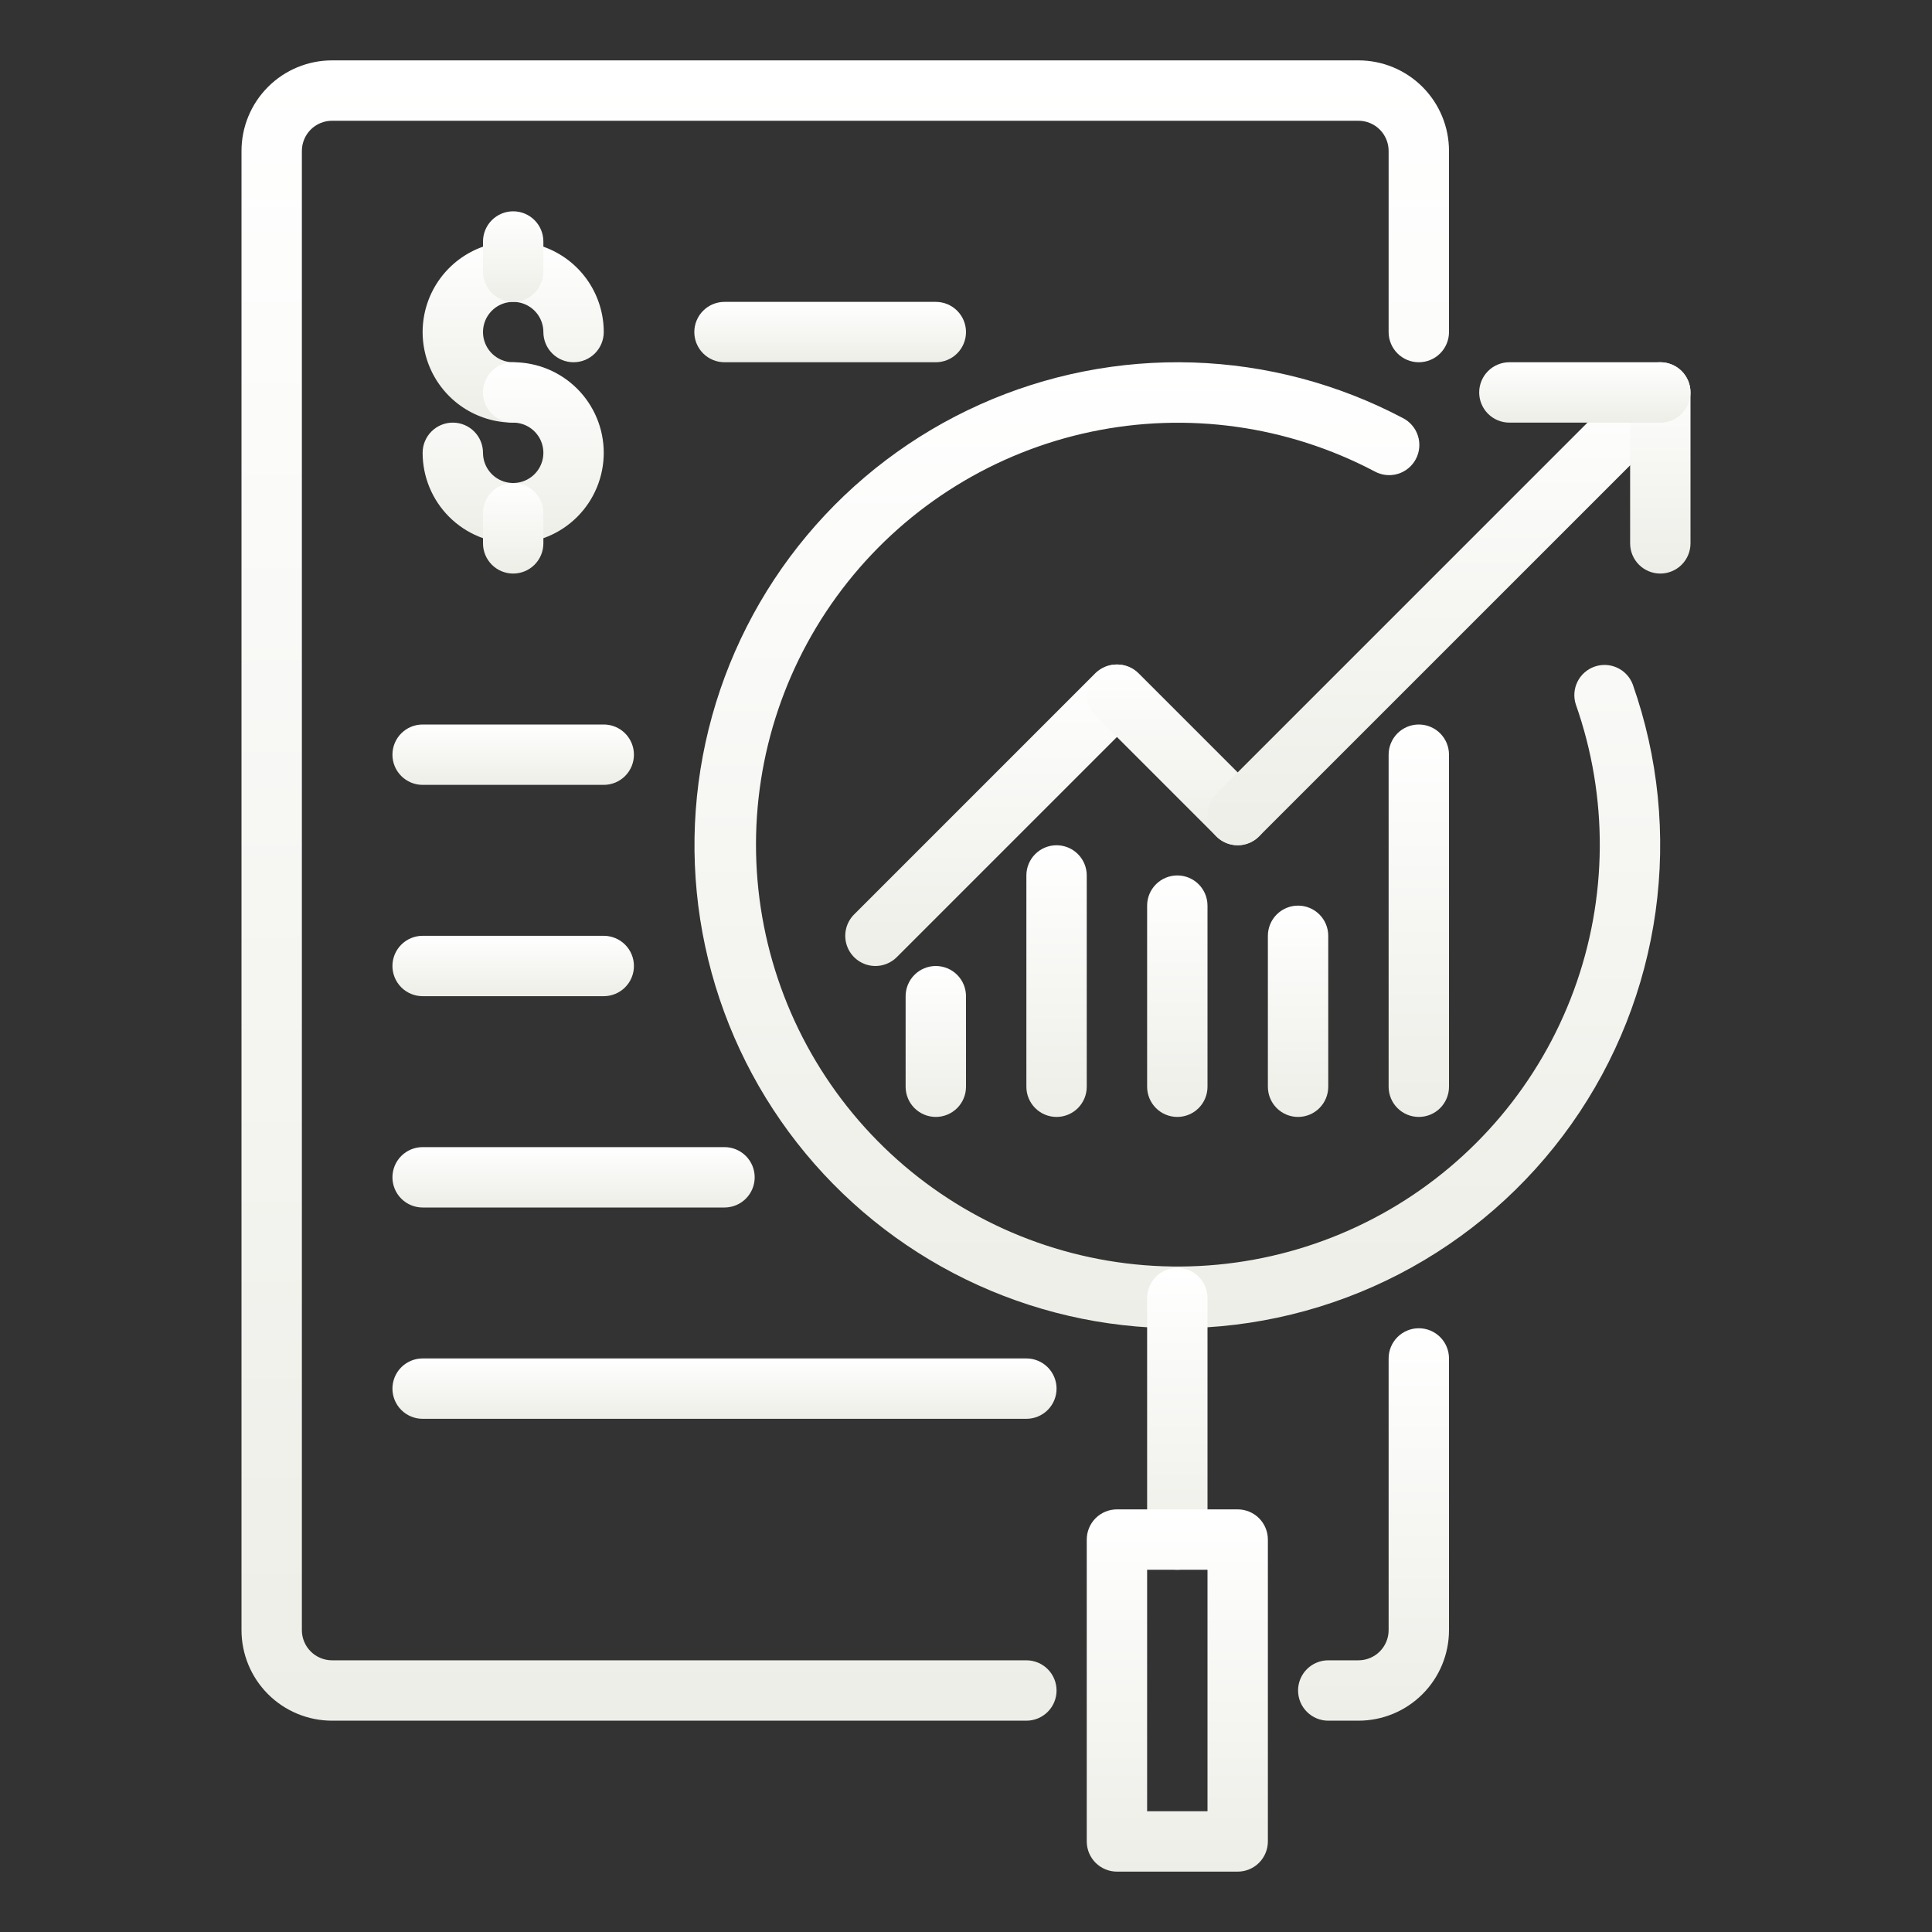
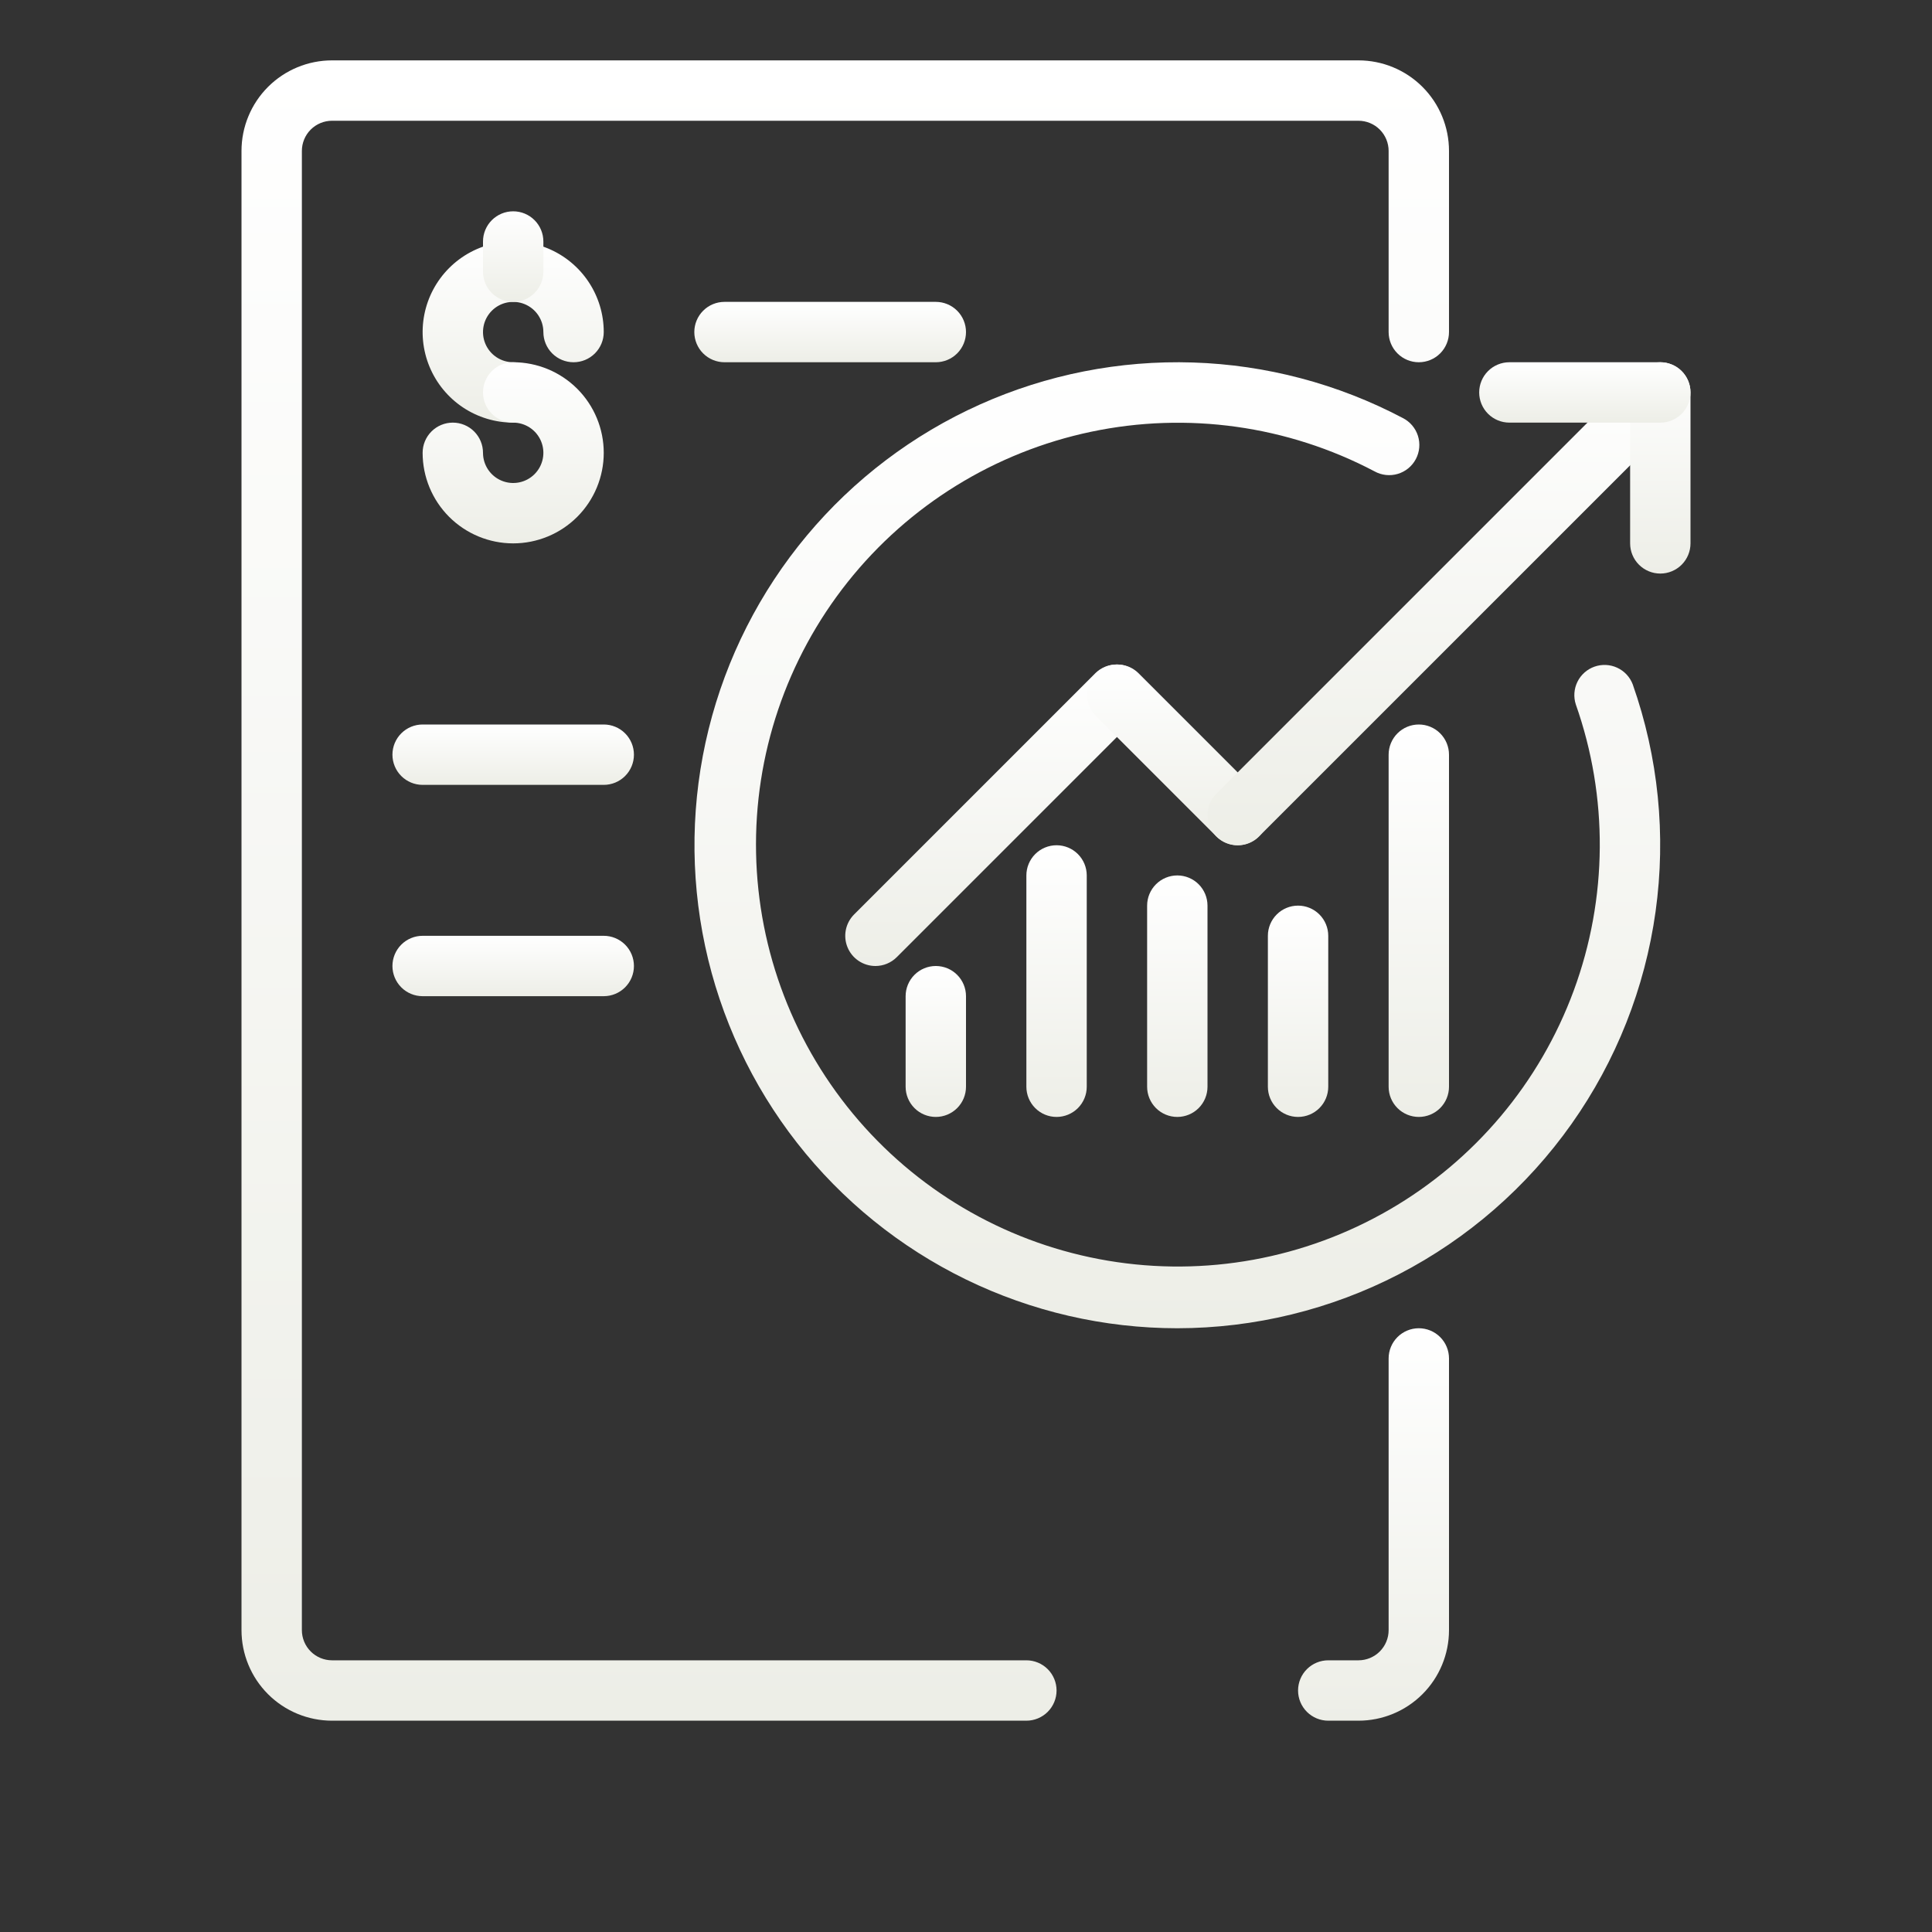
<svg xmlns="http://www.w3.org/2000/svg" width="512" height="512" viewBox="0 0 512 512" fill="none">
  <rect x="0" y="0" width="512" height="512" fill="#333333" stroke="none" />
  <path d="M360 456H352C349.878 456 347.843 455.157 346.343 453.657C344.843 452.157 344 450.122 344 448C344 445.878 344.843 443.843 346.343 442.343C347.843 440.843 349.878 440 352 440H360C362.122 440 364.157 439.157 365.657 437.657C367.157 436.157 368 434.122 368 432V360C368 357.878 368.843 355.843 370.343 354.343C371.843 352.843 373.878 352 376 352C378.122 352 380.157 352.843 381.657 354.343C383.157 355.843 384 357.878 384 360V432C384 438.365 381.471 444.47 376.971 448.971C372.47 453.471 366.365 456 360 456Z" fill="url(#paint0_linear_75_25)" />
  <path d="M272 456H88C81.635 456 75.53 453.471 71.029 448.971C66.529 444.47 64 438.365 64 432V40C64 33.635 66.529 27.53 71.029 23.029C75.53 18.529 81.635 16 88 16H360C366.365 16 372.47 18.529 376.971 23.029C381.471 27.53 384 33.635 384 40V88C384 90.122 383.157 92.157 381.657 93.657C380.157 95.157 378.122 96 376 96C373.878 96 371.843 95.157 370.343 93.657C368.843 92.157 368 90.122 368 88V40C368 37.878 367.157 35.843 365.657 34.343C364.157 32.843 362.122 32 360 32H88C85.878 32 83.843 32.843 82.343 34.343C80.843 35.843 80 37.878 80 40V432C80 434.122 80.843 436.157 82.343 437.657C83.843 439.157 85.878 440 88 440H272C274.122 440 276.157 440.843 277.657 442.343C279.157 443.843 280 445.878 280 448C280 450.122 279.157 452.157 277.657 453.657C276.157 455.157 274.122 456 272 456Z" fill="url(#paint1_linear_75_25)" />
  <path d="M312.001 352C292.576 351.994 273.408 347.566 255.948 339.054C238.488 330.541 223.195 318.166 211.226 302.867C199.258 287.567 190.928 269.745 186.869 250.749C182.81 231.753 183.127 212.083 187.797 193.228C192.467 174.373 201.367 156.828 213.822 141.923C226.278 127.017 241.962 115.142 259.688 107.197C277.413 99.252 296.714 95.445 316.129 96.065C335.544 96.685 354.563 101.716 371.745 110.776C372.695 111.255 373.54 111.919 374.231 112.729C374.921 113.538 375.443 114.478 375.766 115.492C376.089 116.506 376.206 117.574 376.111 118.634C376.016 119.693 375.711 120.724 375.212 121.664C374.714 122.604 374.034 123.436 373.21 124.11C372.387 124.784 371.437 125.287 370.417 125.589C369.397 125.892 368.326 125.988 367.269 125.871C366.211 125.755 365.187 125.429 364.257 124.912C341.207 112.772 314.642 109.062 289.148 114.422C263.654 119.782 240.833 133.876 224.624 154.271C208.414 174.665 199.836 200.08 200.369 226.125C200.902 252.171 210.513 277.213 227.543 296.927C244.573 316.642 267.953 329.79 293.644 334.103C319.336 338.415 345.727 333.621 368.261 320.548C390.795 307.475 408.056 286.944 417.064 262.5C426.073 238.056 426.262 211.233 417.601 186.664C416.963 184.682 417.124 182.529 418.048 180.663C418.972 178.797 420.588 177.365 422.551 176.671C424.515 175.977 426.672 176.076 428.563 176.948C430.455 177.819 431.932 179.393 432.681 181.336C439.487 200.642 441.567 221.299 438.745 241.574C435.923 261.85 428.283 281.154 416.464 297.868C404.645 314.582 388.991 328.22 370.816 337.639C352.64 347.057 332.472 351.982 312.001 352Z" fill="url(#paint2_linear_75_25)" />
  <path d="M231.998 256C230.416 256 228.87 255.53 227.555 254.651C226.239 253.772 225.214 252.523 224.609 251.061C224.004 249.6 223.845 247.991 224.154 246.44C224.462 244.888 225.224 243.463 226.342 242.344L290.342 178.344C291.851 176.887 293.872 176.08 295.97 176.099C298.067 176.117 300.074 176.958 301.557 178.442C303.04 179.925 303.881 181.931 303.9 184.029C303.918 186.126 303.112 188.147 301.654 189.656L237.654 253.656C236.154 255.156 234.12 256 231.998 256Z" fill="url(#paint3_linear_75_25)" />
  <path d="M327.999 224C325.878 224 323.843 223.156 322.343 221.656L290.343 189.656C288.886 188.147 288.08 186.126 288.098 184.029C288.116 181.931 288.958 179.925 290.441 178.442C291.924 176.958 293.931 176.117 296.028 176.099C298.126 176.08 300.147 176.887 301.655 178.344L333.655 210.344C334.774 211.463 335.535 212.888 335.844 214.44C336.153 215.991 335.994 217.6 335.389 219.061C334.783 220.523 333.758 221.772 332.443 222.651C331.128 223.53 329.581 224 327.999 224Z" fill="url(#paint4_linear_75_25)" />
  <path d="M327.998 224C326.416 224 324.87 223.53 323.555 222.651C322.239 221.772 321.214 220.523 320.609 219.061C320.004 217.6 319.845 215.991 320.154 214.44C320.462 212.888 321.224 211.463 322.342 210.344L434.342 98.344C435.851 96.887 437.872 96.081 439.97 96.099C442.067 96.117 444.074 96.958 445.557 98.442C447.04 99.925 447.881 101.931 447.9 104.029C447.918 106.126 447.112 108.147 445.654 109.656L333.654 221.656C332.154 223.156 330.12 224 327.998 224Z" fill="url(#paint5_linear_75_25)" />
  <path d="M440 152C437.878 152 435.843 151.157 434.343 149.657C432.843 148.157 432 146.122 432 144V104C432 101.878 432.843 99.843 434.343 98.343C435.843 96.843 437.878 96 440 96C442.122 96 444.157 96.843 445.657 98.343C447.157 99.843 448 101.878 448 104V144C448 146.122 447.157 148.157 445.657 149.657C444.157 151.157 442.122 152 440 152Z" fill="url(#paint6_linear_75_25)" />
  <path d="M440 112H400C397.878 112 395.843 111.157 394.343 109.657C392.843 108.157 392 106.122 392 104C392 101.878 392.843 99.843 394.343 98.343C395.843 96.843 397.878 96 400 96H440C442.122 96 444.157 96.843 445.657 98.343C447.157 99.843 448 101.878 448 104C448 106.122 447.157 108.157 445.657 109.657C444.157 111.157 442.122 112 440 112Z" fill="url(#paint7_linear_75_25)" />
  <path d="M248 296C245.878 296 243.843 295.157 242.343 293.657C240.843 292.157 240 290.122 240 288V264C240 261.878 240.843 259.843 242.343 258.343C243.843 256.843 245.878 256 248 256C250.122 256 252.157 256.843 253.657 258.343C255.157 259.843 256 261.878 256 264V288C256 290.122 255.157 292.157 253.657 293.657C252.157 295.157 250.122 296 248 296Z" fill="url(#paint8_linear_75_25)" />
  <path d="M280 296C277.878 296 275.843 295.157 274.343 293.657C272.843 292.157 272 290.122 272 288V232C272 229.878 272.843 227.843 274.343 226.343C275.843 224.843 277.878 224 280 224C282.122 224 284.157 224.843 285.657 226.343C287.157 227.843 288 229.878 288 232V288C288 290.122 287.157 292.157 285.657 293.657C284.157 295.157 282.122 296 280 296Z" fill="url(#paint9_linear_75_25)" />
  <path d="M312 296C309.878 296 307.843 295.157 306.343 293.657C304.843 292.157 304 290.122 304 288V240C304 237.878 304.843 235.843 306.343 234.343C307.843 232.843 309.878 232 312 232C314.122 232 316.157 232.843 317.657 234.343C319.157 235.843 320 237.878 320 240V288C320 290.122 319.157 292.157 317.657 293.657C316.157 295.157 314.122 296 312 296Z" fill="url(#paint10_linear_75_25)" />
  <path d="M344 296C341.878 296 339.843 295.157 338.343 293.657C336.843 292.157 336 290.122 336 288V248C336 245.878 336.843 243.843 338.343 242.343C339.843 240.843 341.878 240 344 240C346.122 240 348.157 240.843 349.657 242.343C351.157 243.843 352 245.878 352 248V288C352 290.122 351.157 292.157 349.657 293.657C348.157 295.157 346.122 296 344 296Z" fill="url(#paint11_linear_75_25)" />
-   <path d="M312 416C309.878 416 307.843 415.157 306.343 413.657C304.843 412.157 304 410.122 304 408V344C304 341.878 304.843 339.843 306.343 338.343C307.843 336.843 309.878 336 312 336C314.122 336 316.157 336.843 317.657 338.343C319.157 339.843 320 341.878 320 344V408C320 410.122 319.157 412.157 317.657 413.657C316.157 415.157 314.122 416 312 416Z" fill="url(#paint12_linear_75_25)" />
-   <path d="M328 496H296C293.878 496 291.843 495.157 290.343 493.657C288.843 492.157 288 490.122 288 488V408C288 405.878 288.843 403.843 290.343 402.343C291.843 400.843 293.878 400 296 400H328C330.122 400 332.157 400.843 333.657 402.343C335.157 403.843 336 405.878 336 408V488C336 490.122 335.157 492.157 333.657 493.657C332.157 495.157 330.122 496 328 496ZM304 480H320V416H304V480Z" fill="url(#paint13_linear_75_25)" />
  <path d="M136 112C131.253 112 126.613 110.592 122.666 107.955C118.72 105.318 115.643 101.57 113.827 97.184C112.01 92.799 111.535 87.973 112.461 83.318C113.387 78.662 115.673 74.386 119.029 71.029C122.386 67.673 126.662 65.387 131.318 64.461C135.973 63.535 140.799 64.01 145.184 65.827C149.57 67.643 153.318 70.719 155.955 74.666C158.592 78.613 160 83.253 160 88C160 90.122 159.157 92.157 157.657 93.657C156.157 95.157 154.122 96 152 96C149.878 96 147.843 95.157 146.343 93.657C144.843 92.157 144 90.122 144 88C144 86.418 143.531 84.871 142.652 83.555C141.773 82.24 140.523 81.215 139.061 80.609C137.6 80.004 135.991 79.845 134.439 80.154C132.887 80.462 131.462 81.224 130.343 82.343C129.224 83.462 128.462 84.887 128.154 86.439C127.845 87.991 128.003 89.6 128.609 91.061C129.214 92.523 130.24 93.773 131.555 94.652C132.871 95.531 134.418 96 136 96C138.122 96 140.157 96.843 141.657 98.343C143.157 99.843 144 101.878 144 104C144 106.122 143.157 108.157 141.657 109.657C140.157 111.157 138.122 112 136 112Z" fill="url(#paint14_linear_75_25)" />
  <path d="M136 144C129.635 144 123.53 141.471 119.029 136.971C114.529 132.47 112 126.365 112 120C112 117.878 112.843 115.843 114.343 114.343C115.843 112.843 117.878 112 120 112C122.122 112 124.157 112.843 125.657 114.343C127.157 115.843 128 117.878 128 120C128 121.582 128.469 123.129 129.348 124.445C130.227 125.76 131.477 126.786 132.939 127.391C134.4 127.997 136.009 128.155 137.561 127.846C139.113 127.538 140.538 126.776 141.657 125.657C142.776 124.538 143.538 123.113 143.846 121.561C144.155 120.009 143.997 118.4 143.391 116.939C142.786 115.477 141.76 114.227 140.445 113.348C139.129 112.469 137.582 112 136 112C133.878 112 131.843 111.157 130.343 109.657C128.843 108.157 128 106.122 128 104C128 101.878 128.843 99.843 130.343 98.343C131.843 96.843 133.878 96 136 96C142.365 96 148.47 98.529 152.971 103.029C157.471 107.53 160 113.635 160 120C160 126.365 157.471 132.47 152.971 136.971C148.47 141.471 142.365 144 136 144Z" fill="url(#paint15_linear_75_25)" />
  <path d="M136 80C133.878 80 131.843 79.157 130.343 77.657C128.843 76.157 128 74.122 128 72V64C128 61.878 128.843 59.843 130.343 58.343C131.843 56.843 133.878 56 136 56C138.122 56 140.157 56.843 141.657 58.343C143.157 59.843 144 61.878 144 64V72C144 74.122 143.157 76.157 141.657 77.657C140.157 79.157 138.122 80 136 80Z" fill="url(#paint16_linear_75_25)" />
-   <path d="M136 152C133.878 152 131.843 151.157 130.343 149.657C128.843 148.157 128 146.122 128 144V136C128 133.878 128.843 131.843 130.343 130.343C131.843 128.843 133.878 128 136 128C138.122 128 140.157 128.843 141.657 130.343C143.157 131.843 144 133.878 144 136V144C144 146.122 143.157 148.157 141.657 149.657C140.157 151.157 138.122 152 136 152Z" fill="url(#paint17_linear_75_25)" />
  <path d="M248 96H192C189.878 96 187.843 95.157 186.343 93.657C184.843 92.157 184 90.122 184 88C184 85.878 184.843 83.843 186.343 82.343C187.843 80.843 189.878 80 192 80H248C250.122 80 252.157 80.843 253.657 82.343C255.157 83.843 256 85.878 256 88C256 90.122 255.157 92.157 253.657 93.657C252.157 95.157 250.122 96 248 96Z" fill="url(#paint18_linear_75_25)" />
  <path d="M160 208H112C109.878 208 107.843 207.157 106.343 205.657C104.843 204.157 104 202.122 104 200C104 197.878 104.843 195.843 106.343 194.343C107.843 192.843 109.878 192 112 192H160C162.122 192 164.157 192.843 165.657 194.343C167.157 195.843 168 197.878 168 200C168 202.122 167.157 204.157 165.657 205.657C164.157 207.157 162.122 208 160 208Z" fill="url(#paint19_linear_75_25)" />
  <path d="M160 264H112C109.878 264 107.843 263.157 106.343 261.657C104.843 260.157 104 258.122 104 256C104 253.878 104.843 251.843 106.343 250.343C107.843 248.843 109.878 248 112 248H160C162.122 248 164.157 248.843 165.657 250.343C167.157 251.843 168 253.878 168 256C168 258.122 167.157 260.157 165.657 261.657C164.157 263.157 162.122 264 160 264Z" fill="url(#paint20_linear_75_25)" />
-   <path d="M192 320H112C109.878 320 107.843 319.157 106.343 317.657C104.843 316.157 104 314.122 104 312C104 309.878 104.843 307.843 106.343 306.343C107.843 304.843 109.878 304 112 304H192C194.122 304 196.157 304.843 197.657 306.343C199.157 307.843 200 309.878 200 312C200 314.122 199.157 316.157 197.657 317.657C196.157 319.157 194.122 320 192 320Z" fill="url(#paint21_linear_75_25)" />
-   <path d="M272 376H112C109.878 376 107.843 375.157 106.343 373.657C104.843 372.157 104 370.122 104 368C104 365.878 104.843 363.843 106.343 362.343C107.843 360.843 109.878 360 112 360H272C274.122 360 276.157 360.843 277.657 362.343C279.157 363.843 280 365.878 280 368C280 370.122 279.157 372.157 277.657 373.657C276.157 375.157 274.122 376 272 376Z" fill="url(#paint22_linear_75_25)" />
  <path d="M376 296C373.878 296 371.843 295.157 370.343 293.657C368.843 292.157 368 290.122 368 288V200C368 197.878 368.843 195.843 370.343 194.343C371.843 192.843 373.878 192 376 192C378.122 192 380.157 192.843 381.657 194.343C383.157 195.843 384 197.878 384 200V288C384 290.122 383.157 292.157 381.657 293.657C380.157 295.157 378.122 296 376 296Z" fill="url(#paint23_linear_75_25)" />
  <defs>
    <linearGradient id="paint0_linear_75_25" x1="364" y1="352" x2="364" y2="456" gradientUnits="userSpaceOnUse">
      <stop stop-color="white" />
      <stop offset="1" stop-color="#EDEEE7" />
    </linearGradient>
    <linearGradient id="paint1_linear_75_25" x1="224" y1="16" x2="224" y2="456" gradientUnits="userSpaceOnUse">
      <stop stop-color="white" />
      <stop offset="1" stop-color="#EDEEE7" />
    </linearGradient>
    <linearGradient id="paint2_linear_75_25" x1="312.005" y1="96" x2="312.005" y2="352" gradientUnits="userSpaceOnUse">
      <stop stop-color="white" />
      <stop offset="1" stop-color="#EDEEE7" />
    </linearGradient>
    <linearGradient id="paint3_linear_75_25" x1="263.95" y1="176.098" x2="263.95" y2="256" gradientUnits="userSpaceOnUse">
      <stop stop-color="white" />
      <stop offset="1" stop-color="#EDEEE7" />
    </linearGradient>
    <linearGradient id="paint4_linear_75_25" x1="312.048" y1="176.098" x2="312.048" y2="224" gradientUnits="userSpaceOnUse">
      <stop stop-color="white" />
      <stop offset="1" stop-color="#EDEEE7" />
    </linearGradient>
    <linearGradient id="paint5_linear_75_25" x1="383.95" y1="96.098" x2="383.95" y2="224" gradientUnits="userSpaceOnUse">
      <stop stop-color="white" />
      <stop offset="1" stop-color="#EDEEE7" />
    </linearGradient>
    <linearGradient id="paint6_linear_75_25" x1="440" y1="96" x2="440" y2="152" gradientUnits="userSpaceOnUse">
      <stop stop-color="white" />
      <stop offset="1" stop-color="#EDEEE7" />
    </linearGradient>
    <linearGradient id="paint7_linear_75_25" x1="420" y1="96" x2="420" y2="112" gradientUnits="userSpaceOnUse">
      <stop stop-color="white" />
      <stop offset="1" stop-color="#EDEEE7" />
    </linearGradient>
    <linearGradient id="paint8_linear_75_25" x1="248" y1="256" x2="248" y2="296" gradientUnits="userSpaceOnUse">
      <stop stop-color="white" />
      <stop offset="1" stop-color="#EDEEE7" />
    </linearGradient>
    <linearGradient id="paint9_linear_75_25" x1="280" y1="224" x2="280" y2="296" gradientUnits="userSpaceOnUse">
      <stop stop-color="white" />
      <stop offset="1" stop-color="#EDEEE7" />
    </linearGradient>
    <linearGradient id="paint10_linear_75_25" x1="312" y1="232" x2="312" y2="296" gradientUnits="userSpaceOnUse">
      <stop stop-color="white" />
      <stop offset="1" stop-color="#EDEEE7" />
    </linearGradient>
    <linearGradient id="paint11_linear_75_25" x1="344" y1="240" x2="344" y2="296" gradientUnits="userSpaceOnUse">
      <stop stop-color="white" />
      <stop offset="1" stop-color="#EDEEE7" />
    </linearGradient>
    <linearGradient id="paint12_linear_75_25" x1="312" y1="336" x2="312" y2="416" gradientUnits="userSpaceOnUse">
      <stop stop-color="white" />
      <stop offset="1" stop-color="#EDEEE7" />
    </linearGradient>
    <linearGradient id="paint13_linear_75_25" x1="312" y1="400" x2="312" y2="496" gradientUnits="userSpaceOnUse">
      <stop stop-color="white" />
      <stop offset="1" stop-color="#EDEEE7" />
    </linearGradient>
    <linearGradient id="paint14_linear_75_25" x1="136" y1="64" x2="136" y2="112" gradientUnits="userSpaceOnUse">
      <stop stop-color="white" />
      <stop offset="1" stop-color="#EDEEE7" />
    </linearGradient>
    <linearGradient id="paint15_linear_75_25" x1="136" y1="96" x2="136" y2="144" gradientUnits="userSpaceOnUse">
      <stop stop-color="white" />
      <stop offset="1" stop-color="#EDEEE7" />
    </linearGradient>
    <linearGradient id="paint16_linear_75_25" x1="136" y1="56" x2="136" y2="80" gradientUnits="userSpaceOnUse">
      <stop stop-color="white" />
      <stop offset="1" stop-color="#EDEEE7" />
    </linearGradient>
    <linearGradient id="paint17_linear_75_25" x1="136" y1="128" x2="136" y2="152" gradientUnits="userSpaceOnUse">
      <stop stop-color="white" />
      <stop offset="1" stop-color="#EDEEE7" />
    </linearGradient>
    <linearGradient id="paint18_linear_75_25" x1="220" y1="80" x2="220" y2="96" gradientUnits="userSpaceOnUse">
      <stop stop-color="white" />
      <stop offset="1" stop-color="#EDEEE7" />
    </linearGradient>
    <linearGradient id="paint19_linear_75_25" x1="136" y1="192" x2="136" y2="208" gradientUnits="userSpaceOnUse">
      <stop stop-color="white" />
      <stop offset="1" stop-color="#EDEEE7" />
    </linearGradient>
    <linearGradient id="paint20_linear_75_25" x1="136" y1="248" x2="136" y2="264" gradientUnits="userSpaceOnUse">
      <stop stop-color="white" />
      <stop offset="1" stop-color="#EDEEE7" />
    </linearGradient>
    <linearGradient id="paint21_linear_75_25" x1="152" y1="304" x2="152" y2="320" gradientUnits="userSpaceOnUse">
      <stop stop-color="white" />
      <stop offset="1" stop-color="#EDEEE7" />
    </linearGradient>
    <linearGradient id="paint22_linear_75_25" x1="192" y1="360" x2="192" y2="376" gradientUnits="userSpaceOnUse">
      <stop stop-color="white" />
      <stop offset="1" stop-color="#EDEEE7" />
    </linearGradient>
    <linearGradient id="paint23_linear_75_25" x1="376" y1="192" x2="376" y2="296" gradientUnits="userSpaceOnUse">
      <stop stop-color="white" />
      <stop offset="1" stop-color="#EDEEE7" />
    </linearGradient>
  </defs>
</svg>